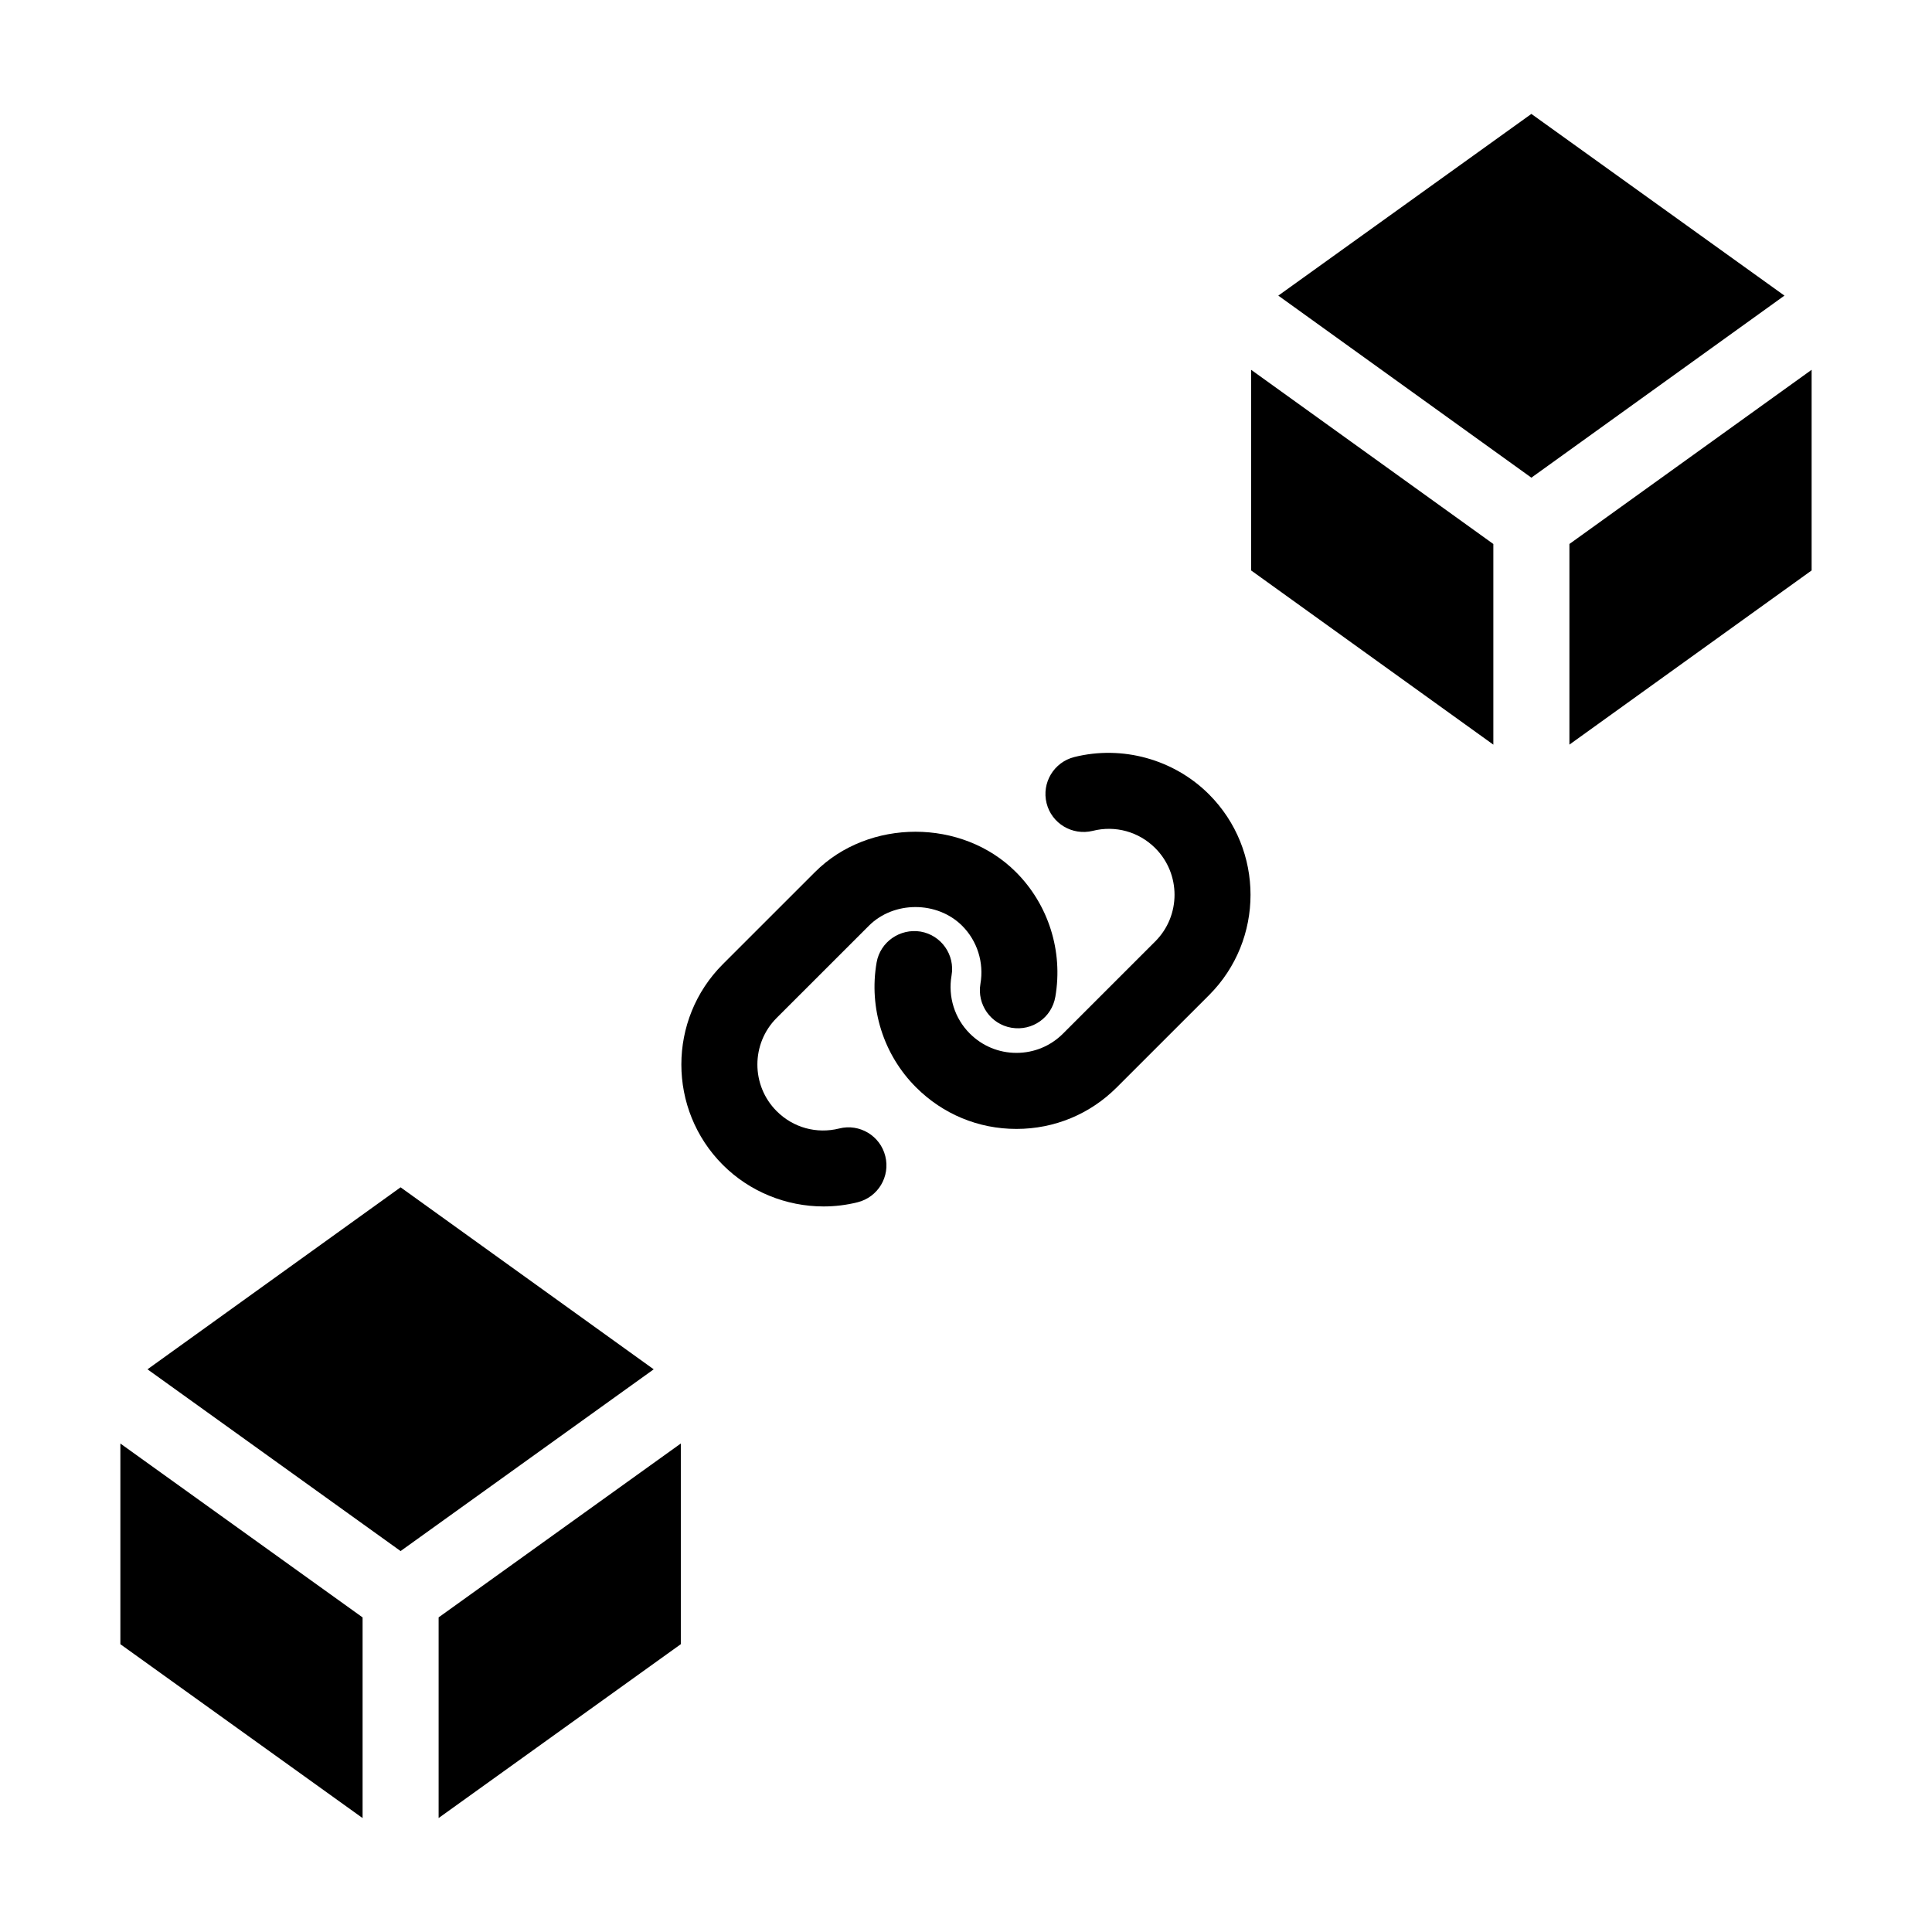
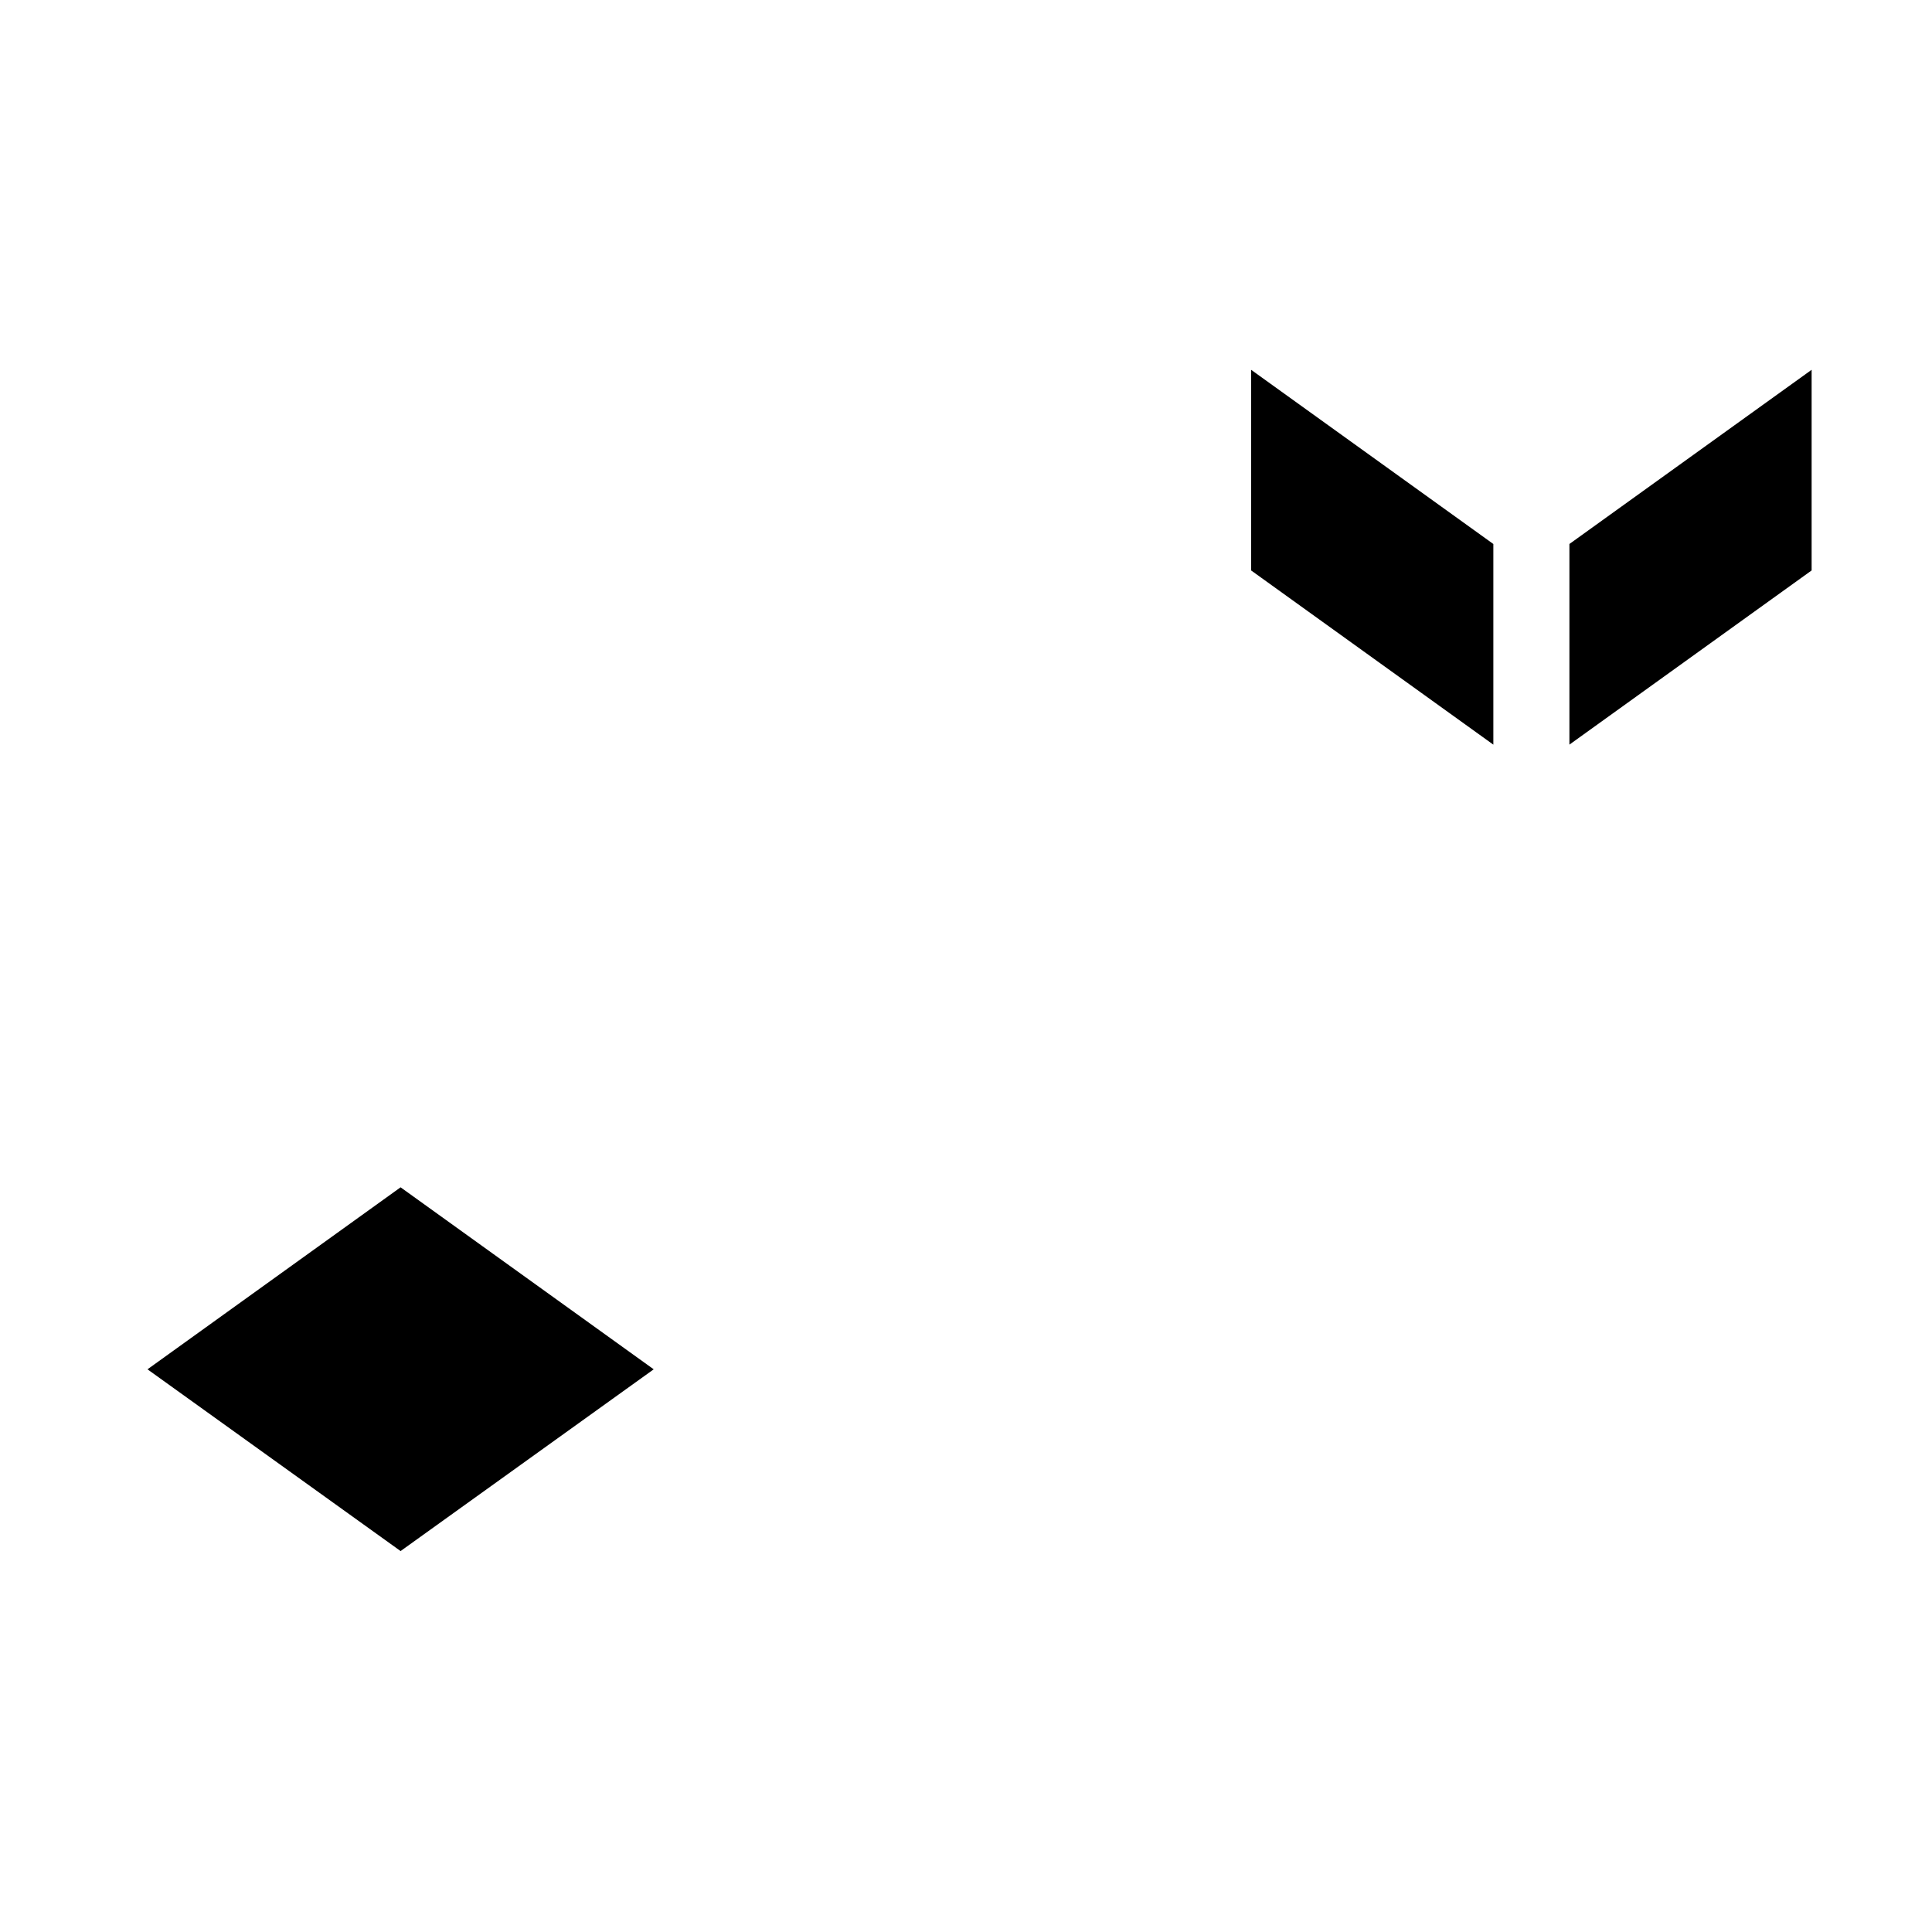
<svg xmlns="http://www.w3.org/2000/svg" fill="#000000" width="800px" height="800px" version="1.1" viewBox="144 144 512 512">
  <g>
    <path d="m559.91 288.16v53.172l64.188-46.16v-53.172z" />
-     <path d="m549.83 174.19-67.066 48.152 67.066 48.246 67.066-48.246z" />
    <path d="m475.57 295.18 64.184 46.16v-53.172l-64.184-46.16z" />
-     <path d="m260.24 625.8 64.184-46.078v-53.18l-64.184 46.078z" />
-     <path d="m175.9 579.73 64.188 46.078v-53.18l-64.188-46.078z" />
    <path d="m250.16 458.65-67.074 48.234 67.074 48.164 67.078-48.164z" />
-     <path d="m366.41 443.06c-5.996 1.5-12.211-0.211-16.586-4.594-6.812-6.812-6.812-17.895 0-24.707l24.445-24.434c6.59-6.59 18.078-6.602 24.707 0.012 4.012 4 5.824 9.754 4.848 15.375-0.945 5.481 2.731 10.711 8.203 11.648 5.582 0.945 10.711-2.731 11.648-8.211 2.086-12.07-1.824-24.445-10.461-33.059-14.219-14.227-39.004-14.219-53.203-0.012l-24.445 24.434c-14.66 14.66-14.672 38.52 0 53.203 7.113 7.113 16.809 11.004 26.684 11.004 3.012 0 6.055-0.363 9.027-1.109 5.402-1.352 8.688-6.812 7.336-12.211-1.332-5.414-6.844-8.699-12.203-7.34z" />
-     <path d="m428.68 344.63c-5.391 1.359-8.676 6.832-7.324 12.234 1.352 5.402 6.84 8.637 12.223 7.324 5.984-1.512 12.203 0.211 16.574 4.574 6.812 6.82 6.812 17.895 0.012 24.707l-24.453 24.445c-3.285 3.293-7.68 5.109-12.332 5.109h-0.012c-4.664 0-9.047-1.812-12.363-5.129-4.012-3.988-5.812-9.742-4.836-15.367 0.957-5.481-2.719-10.699-8.203-11.648-5.453-0.887-10.699 2.719-11.656 8.191-2.098 12.082 1.805 24.453 10.449 33.082 7.106 7.113 16.555 11.035 26.609 11.023h0.012c10.055 0 19.496-3.918 26.59-11.023l24.445-24.434c14.652-14.652 14.652-38.512-0.012-53.203-9.301-9.301-22.984-13.078-35.723-9.887z" />
  </g>
</svg>